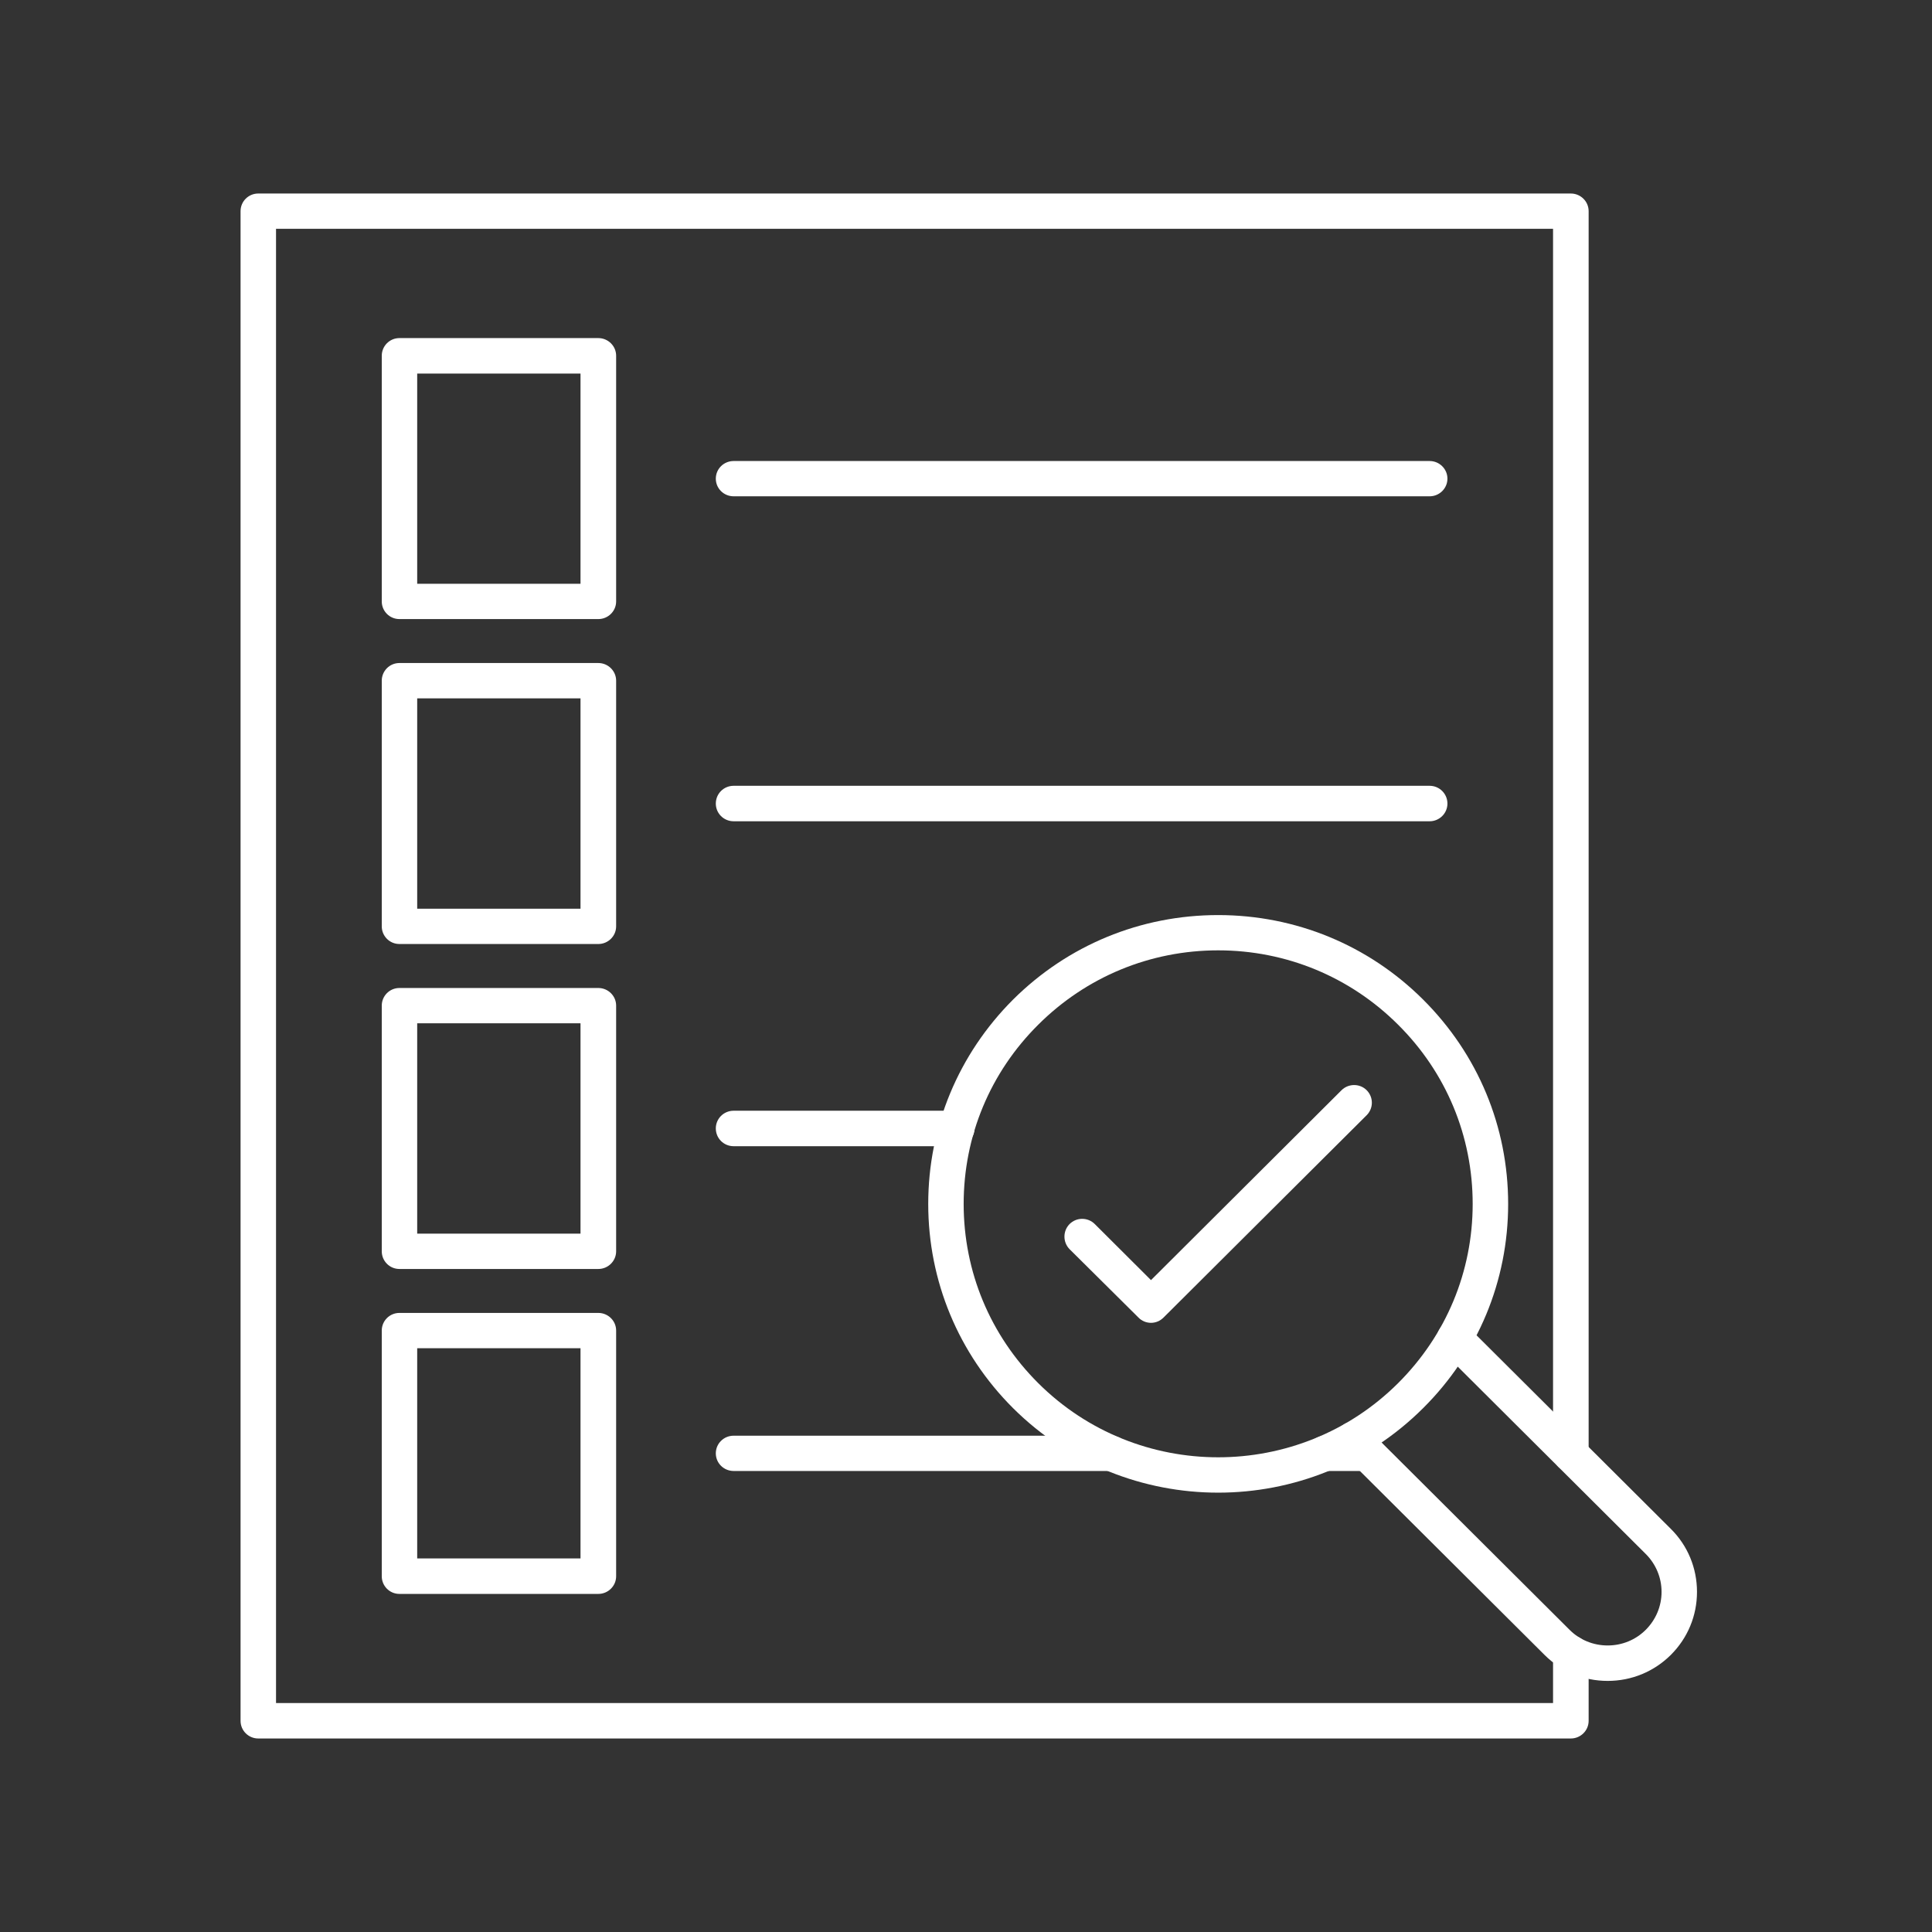
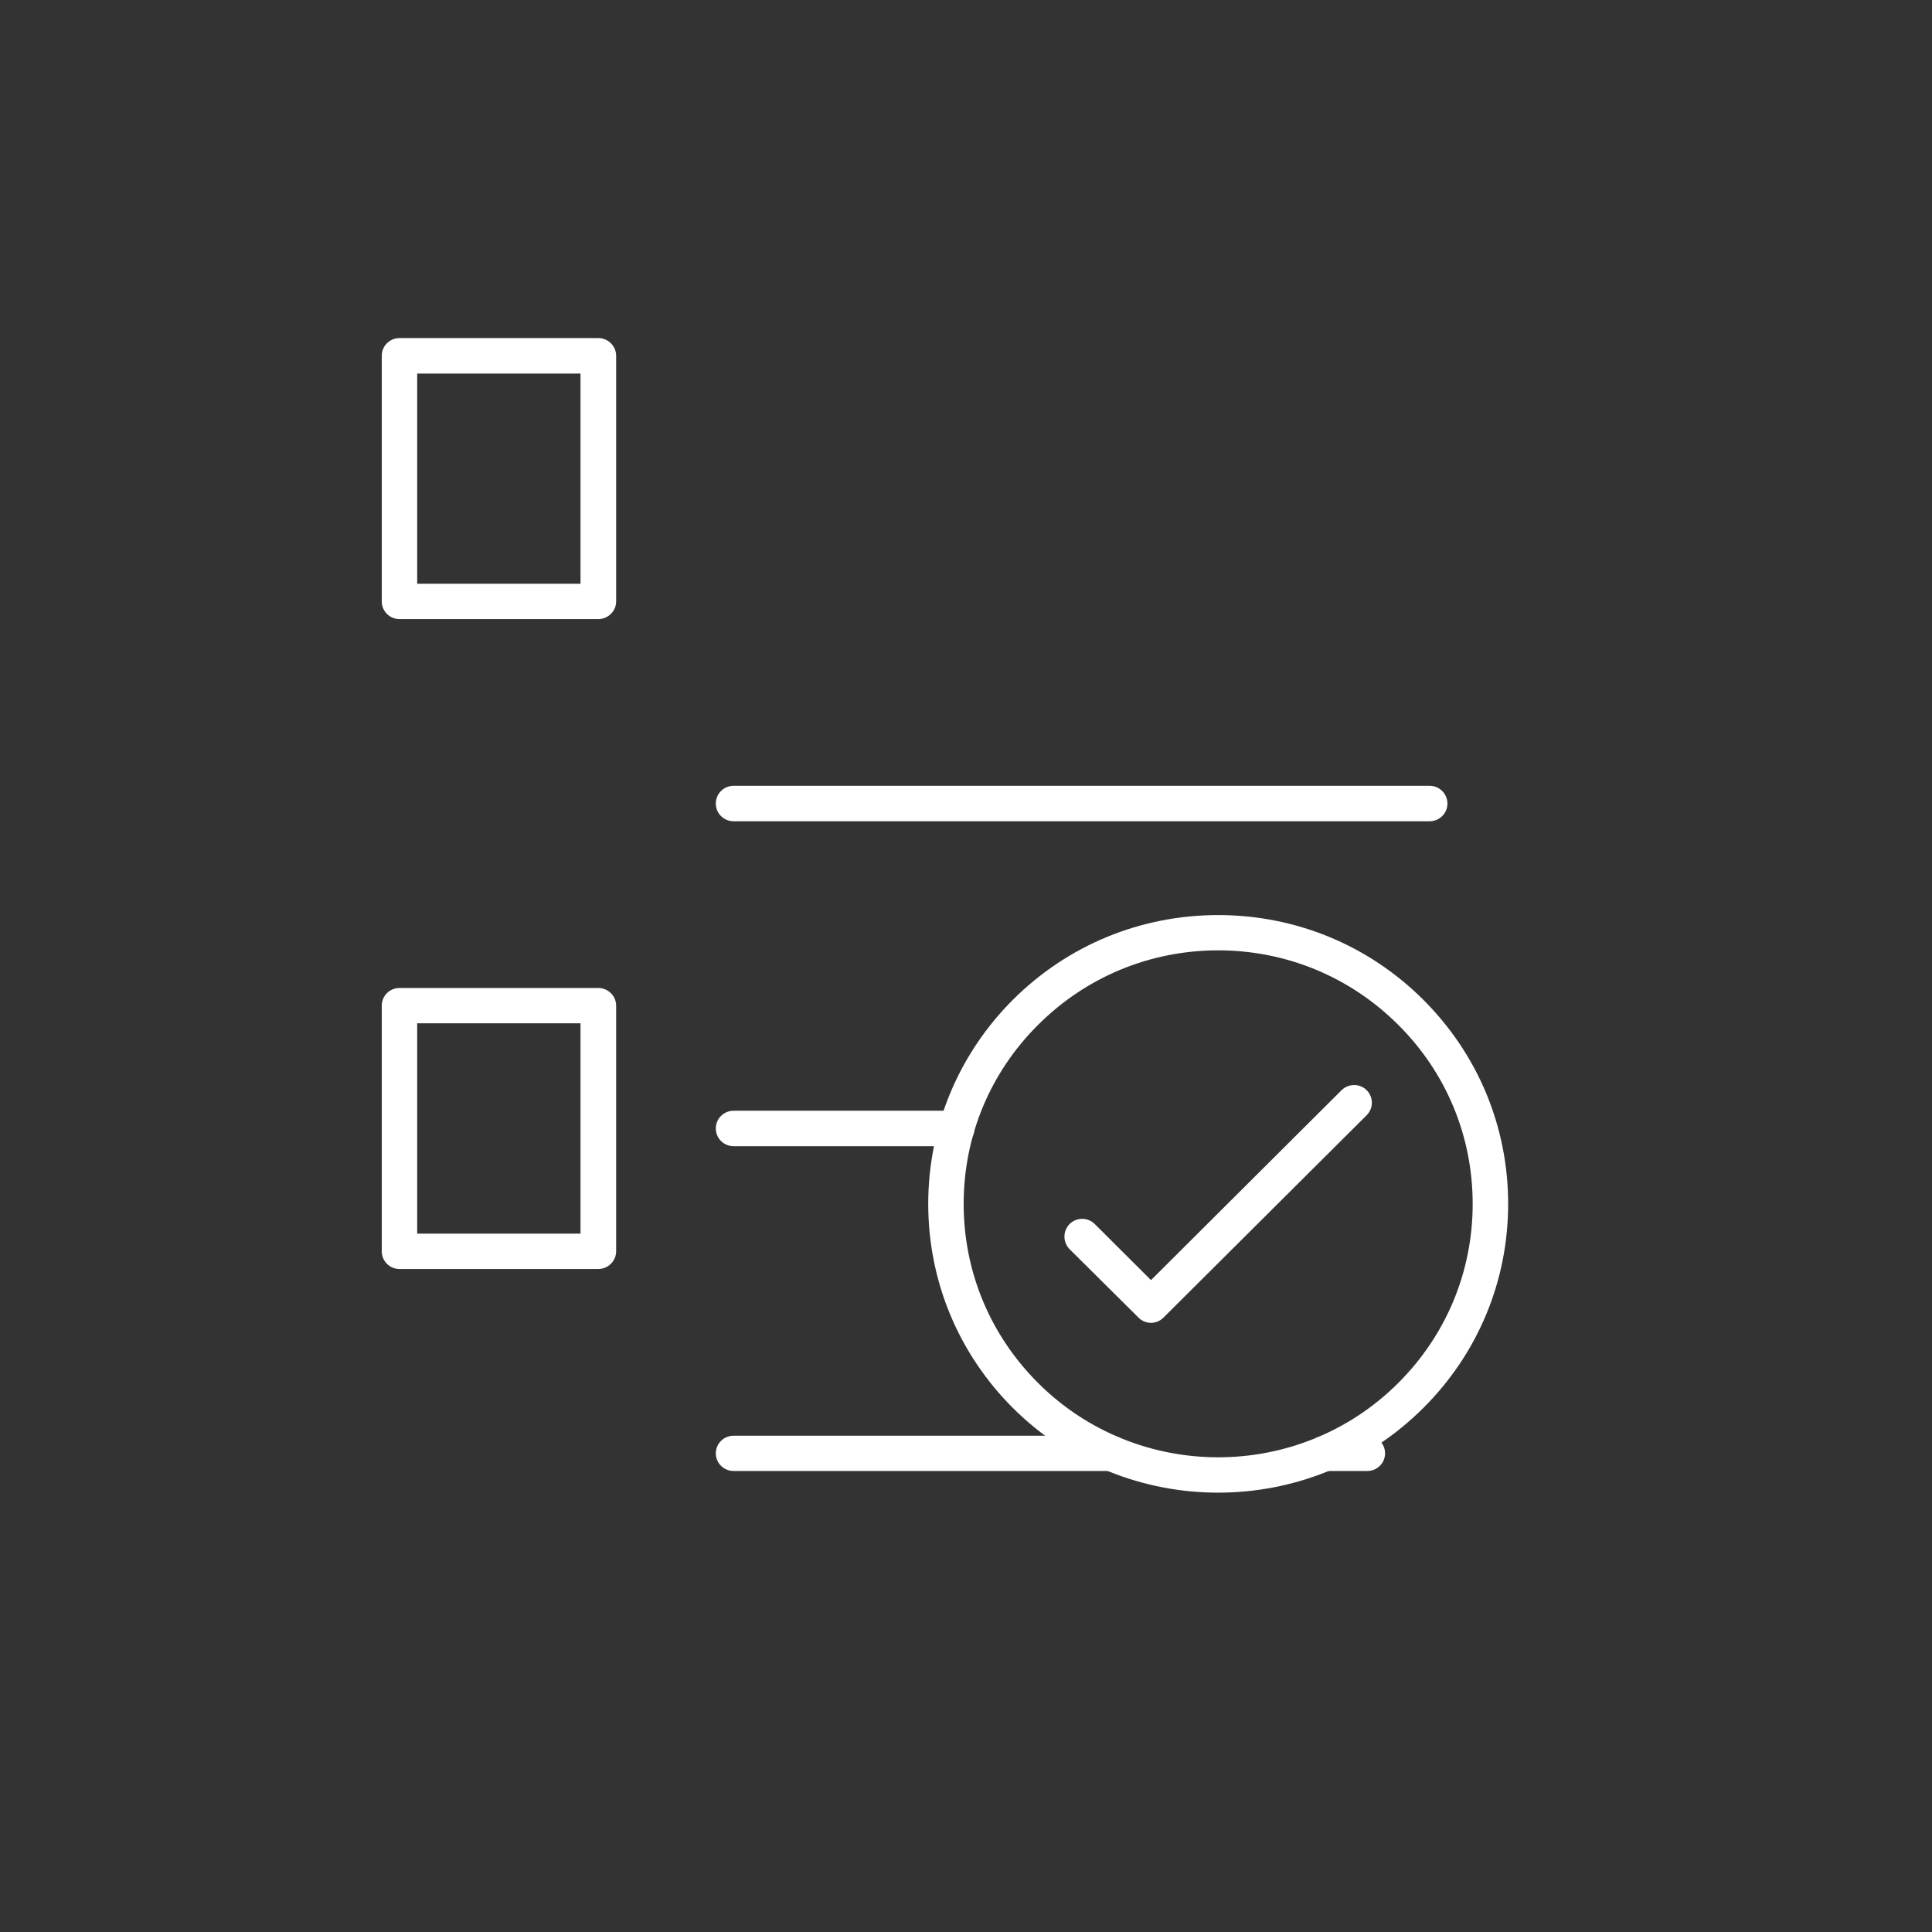
<svg xmlns="http://www.w3.org/2000/svg" width="65" zoomAndPan="magnify" viewBox="0 0 48.75 48.75" height="65" preserveAspectRatio="xMidYMid meet" version="1.0">
  <rect x="0" y="0" width="48.75" height="48.75" fill="#333333" stroke="none" />
  <defs>
    <clipPath id="4cff200310">
      <path d="M 6.07 4.875 L 41 4.875 L 41 43.875 L 6.07 43.875 Z M 6.07 4.875 " clip-rule="nonzero" />
    </clipPath>
    <clipPath id="e770558548">
-       <path d="M 33 33 L 42.82 33 L 42.82 43 L 33 43 Z M 33 33 " clip-rule="nonzero" />
-     </clipPath>
+       </clipPath>
  </defs>
  <g clip-path="url(#4cff200310)">
-     <path fill="#ffffff" d="M 39.637 43.867 L 6.516 43.867 C 6.27 43.867 6.07 43.668 6.07 43.422 L 6.07 5.328 C 6.07 5.082 6.27 4.883 6.516 4.883 L 39.637 4.883 C 39.883 4.883 40.086 5.082 40.086 5.328 L 40.086 36.695 C 40.086 36.941 39.883 37.141 39.637 37.141 C 39.391 37.141 39.188 36.941 39.188 36.695 L 39.188 5.773 L 6.965 5.773 L 6.965 42.973 L 39.188 42.973 L 39.188 41.711 C 39.188 41.465 39.391 41.266 39.637 41.266 C 39.883 41.266 40.086 41.465 40.086 41.711 L 40.086 43.422 C 40.086 43.668 39.883 43.867 39.637 43.867 Z M 39.637 43.867 " fill-opacity="1" fill-rule="evenodd" />
-   </g>
+     </g>
  <path fill="#ffffff" d="M 10.527 14.73 L 14.648 14.73 L 14.648 9.426 L 10.527 9.426 Z M 15.098 15.621 L 10.078 15.621 C 9.832 15.621 9.633 15.422 9.633 15.176 L 9.633 8.977 C 9.633 8.73 9.832 8.531 10.078 8.531 L 15.098 8.531 C 15.344 8.531 15.547 8.73 15.547 8.977 L 15.547 15.176 C 15.547 15.422 15.344 15.621 15.098 15.621 Z M 15.098 15.621 " fill-opacity="1" fill-rule="evenodd" />
-   <path fill="#ffffff" d="M 10.527 22.93 L 14.648 22.93 L 14.648 17.621 L 10.527 17.621 Z M 15.098 23.82 L 10.078 23.82 C 9.832 23.82 9.633 23.621 9.633 23.375 L 9.633 17.176 C 9.633 16.93 9.832 16.73 10.078 16.73 L 15.098 16.73 C 15.344 16.73 15.547 16.93 15.547 17.176 L 15.547 23.375 C 15.547 23.621 15.344 23.82 15.098 23.82 Z M 15.098 23.82 " fill-opacity="1" fill-rule="evenodd" />
  <path fill="#ffffff" d="M 10.527 31.129 L 14.648 31.129 L 14.648 25.82 L 10.527 25.82 Z M 15.098 32.02 L 10.078 32.02 C 9.832 32.02 9.633 31.82 9.633 31.574 L 9.633 25.375 C 9.633 25.129 9.832 24.93 10.078 24.93 L 15.098 24.93 C 15.344 24.93 15.547 25.129 15.547 25.375 L 15.547 31.574 C 15.547 31.82 15.344 32.02 15.098 32.02 Z M 15.098 32.02 " fill-opacity="1" fill-rule="evenodd" />
-   <path fill="#ffffff" d="M 10.527 39.324 L 14.648 39.324 L 14.648 34.02 L 10.527 34.02 Z M 15.098 40.219 L 10.078 40.219 C 9.832 40.219 9.633 40.02 9.633 39.773 L 9.633 33.574 C 9.633 33.328 9.832 33.129 10.078 33.129 L 15.098 33.129 C 15.344 33.129 15.547 33.328 15.547 33.574 L 15.547 39.773 C 15.547 40.02 15.344 40.219 15.098 40.219 Z M 15.098 40.219 " fill-opacity="1" fill-rule="evenodd" />
-   <path fill="#ffffff" d="M 36.074 12.523 L 18.512 12.523 C 18.262 12.523 18.062 12.324 18.062 12.078 C 18.062 11.832 18.262 11.633 18.512 11.633 L 36.074 11.633 C 36.32 11.633 36.523 11.832 36.523 12.078 C 36.523 12.324 36.32 12.523 36.074 12.523 Z M 36.074 12.523 " fill-opacity="1" fill-rule="evenodd" />
  <path fill="#ffffff" d="M 36.074 20.723 L 18.512 20.723 C 18.262 20.723 18.062 20.523 18.062 20.277 C 18.062 20.027 18.262 19.828 18.512 19.828 L 36.074 19.828 C 36.32 19.828 36.523 20.027 36.523 20.277 C 36.523 20.523 36.32 20.723 36.074 20.723 Z M 36.074 20.723 " fill-opacity="1" fill-rule="evenodd" />
  <path fill="#ffffff" d="M 24.141 28.922 L 18.512 28.922 C 18.262 28.922 18.062 28.723 18.062 28.473 C 18.062 28.227 18.262 28.027 18.512 28.027 L 24.141 28.027 C 24.387 28.027 24.59 28.227 24.59 28.473 C 24.59 28.723 24.387 28.922 24.141 28.922 Z M 24.141 28.922 " fill-opacity="1" fill-rule="evenodd" />
  <path fill="#ffffff" d="M 28.043 37.117 L 18.512 37.117 C 18.262 37.117 18.062 36.918 18.062 36.672 C 18.062 36.426 18.262 36.227 18.512 36.227 L 28.043 36.227 C 28.289 36.227 28.488 36.426 28.488 36.672 C 28.488 36.918 28.289 37.117 28.043 37.117 Z M 34.5 37.117 L 33.438 37.117 C 33.188 37.117 32.988 36.918 32.988 36.672 C 32.988 36.426 33.188 36.227 33.438 36.227 L 34.5 36.227 C 34.75 36.227 34.949 36.426 34.949 36.672 C 34.949 36.918 34.75 37.117 34.5 37.117 Z M 34.5 37.117 " fill-opacity="1" fill-rule="evenodd" />
  <path fill="#ffffff" d="M 25.883 25.539 Z M 30.738 23.98 C 29.023 23.98 27.41 24.648 26.199 25.855 C 24.984 27.062 24.316 28.668 24.316 30.379 C 24.316 32.086 24.984 33.691 26.199 34.902 C 28.703 37.395 32.773 37.395 35.277 34.902 C 36.492 33.691 37.16 32.086 37.16 30.379 C 37.16 28.668 36.492 27.062 35.277 25.855 C 34.066 24.648 32.453 23.98 30.738 23.98 Z M 30.738 37.664 C 28.863 37.664 26.992 36.953 25.562 35.531 C 24.184 34.156 23.422 32.324 23.422 30.379 C 23.422 28.43 24.184 26.602 25.562 25.223 C 26.945 23.848 28.781 23.09 30.738 23.09 C 32.691 23.09 34.531 23.848 35.91 25.223 C 37.293 26.602 38.055 28.43 38.055 30.379 C 38.055 32.324 37.293 34.156 35.91 35.531 C 34.484 36.953 32.613 37.664 30.738 37.664 Z M 30.738 37.664 " fill-opacity="1" fill-rule="evenodd" />
  <g clip-path="url(#e770558548)">
    <path fill="#ffffff" d="M 40.566 42.414 C 39.961 42.414 39.395 42.18 38.973 41.758 L 33.832 36.637 C 33.656 36.461 33.656 36.18 33.832 36.004 C 34.004 35.832 34.289 35.832 34.465 36.004 L 39.605 41.125 C 39.859 41.379 40.203 41.52 40.566 41.52 C 40.93 41.52 41.273 41.379 41.527 41.125 C 41.781 40.871 41.926 40.531 41.926 40.168 C 41.926 39.805 41.781 39.465 41.527 39.211 L 36.387 34.09 C 36.215 33.914 36.215 33.633 36.387 33.457 C 36.562 33.285 36.848 33.285 37.02 33.457 L 42.16 38.578 C 42.586 39 42.82 39.566 42.82 40.168 C 42.82 40.77 42.586 41.332 42.16 41.758 C 41.734 42.18 41.172 42.414 40.566 42.414 Z M 40.566 42.414 " fill-opacity="1" fill-rule="evenodd" />
  </g>
  <path fill="#ffffff" d="M 29.043 33.379 C 28.926 33.379 28.809 33.332 28.727 33.246 L 26.988 31.52 C 26.816 31.344 26.816 31.062 26.988 30.887 C 27.164 30.711 27.449 30.711 27.625 30.887 L 29.043 32.301 L 33.852 27.508 C 34.027 27.336 34.312 27.336 34.484 27.508 C 34.66 27.684 34.66 27.965 34.484 28.141 L 29.359 33.246 C 29.273 33.332 29.16 33.379 29.043 33.379 Z M 29.043 33.379 " fill-opacity="1" fill-rule="evenodd" />
</svg>